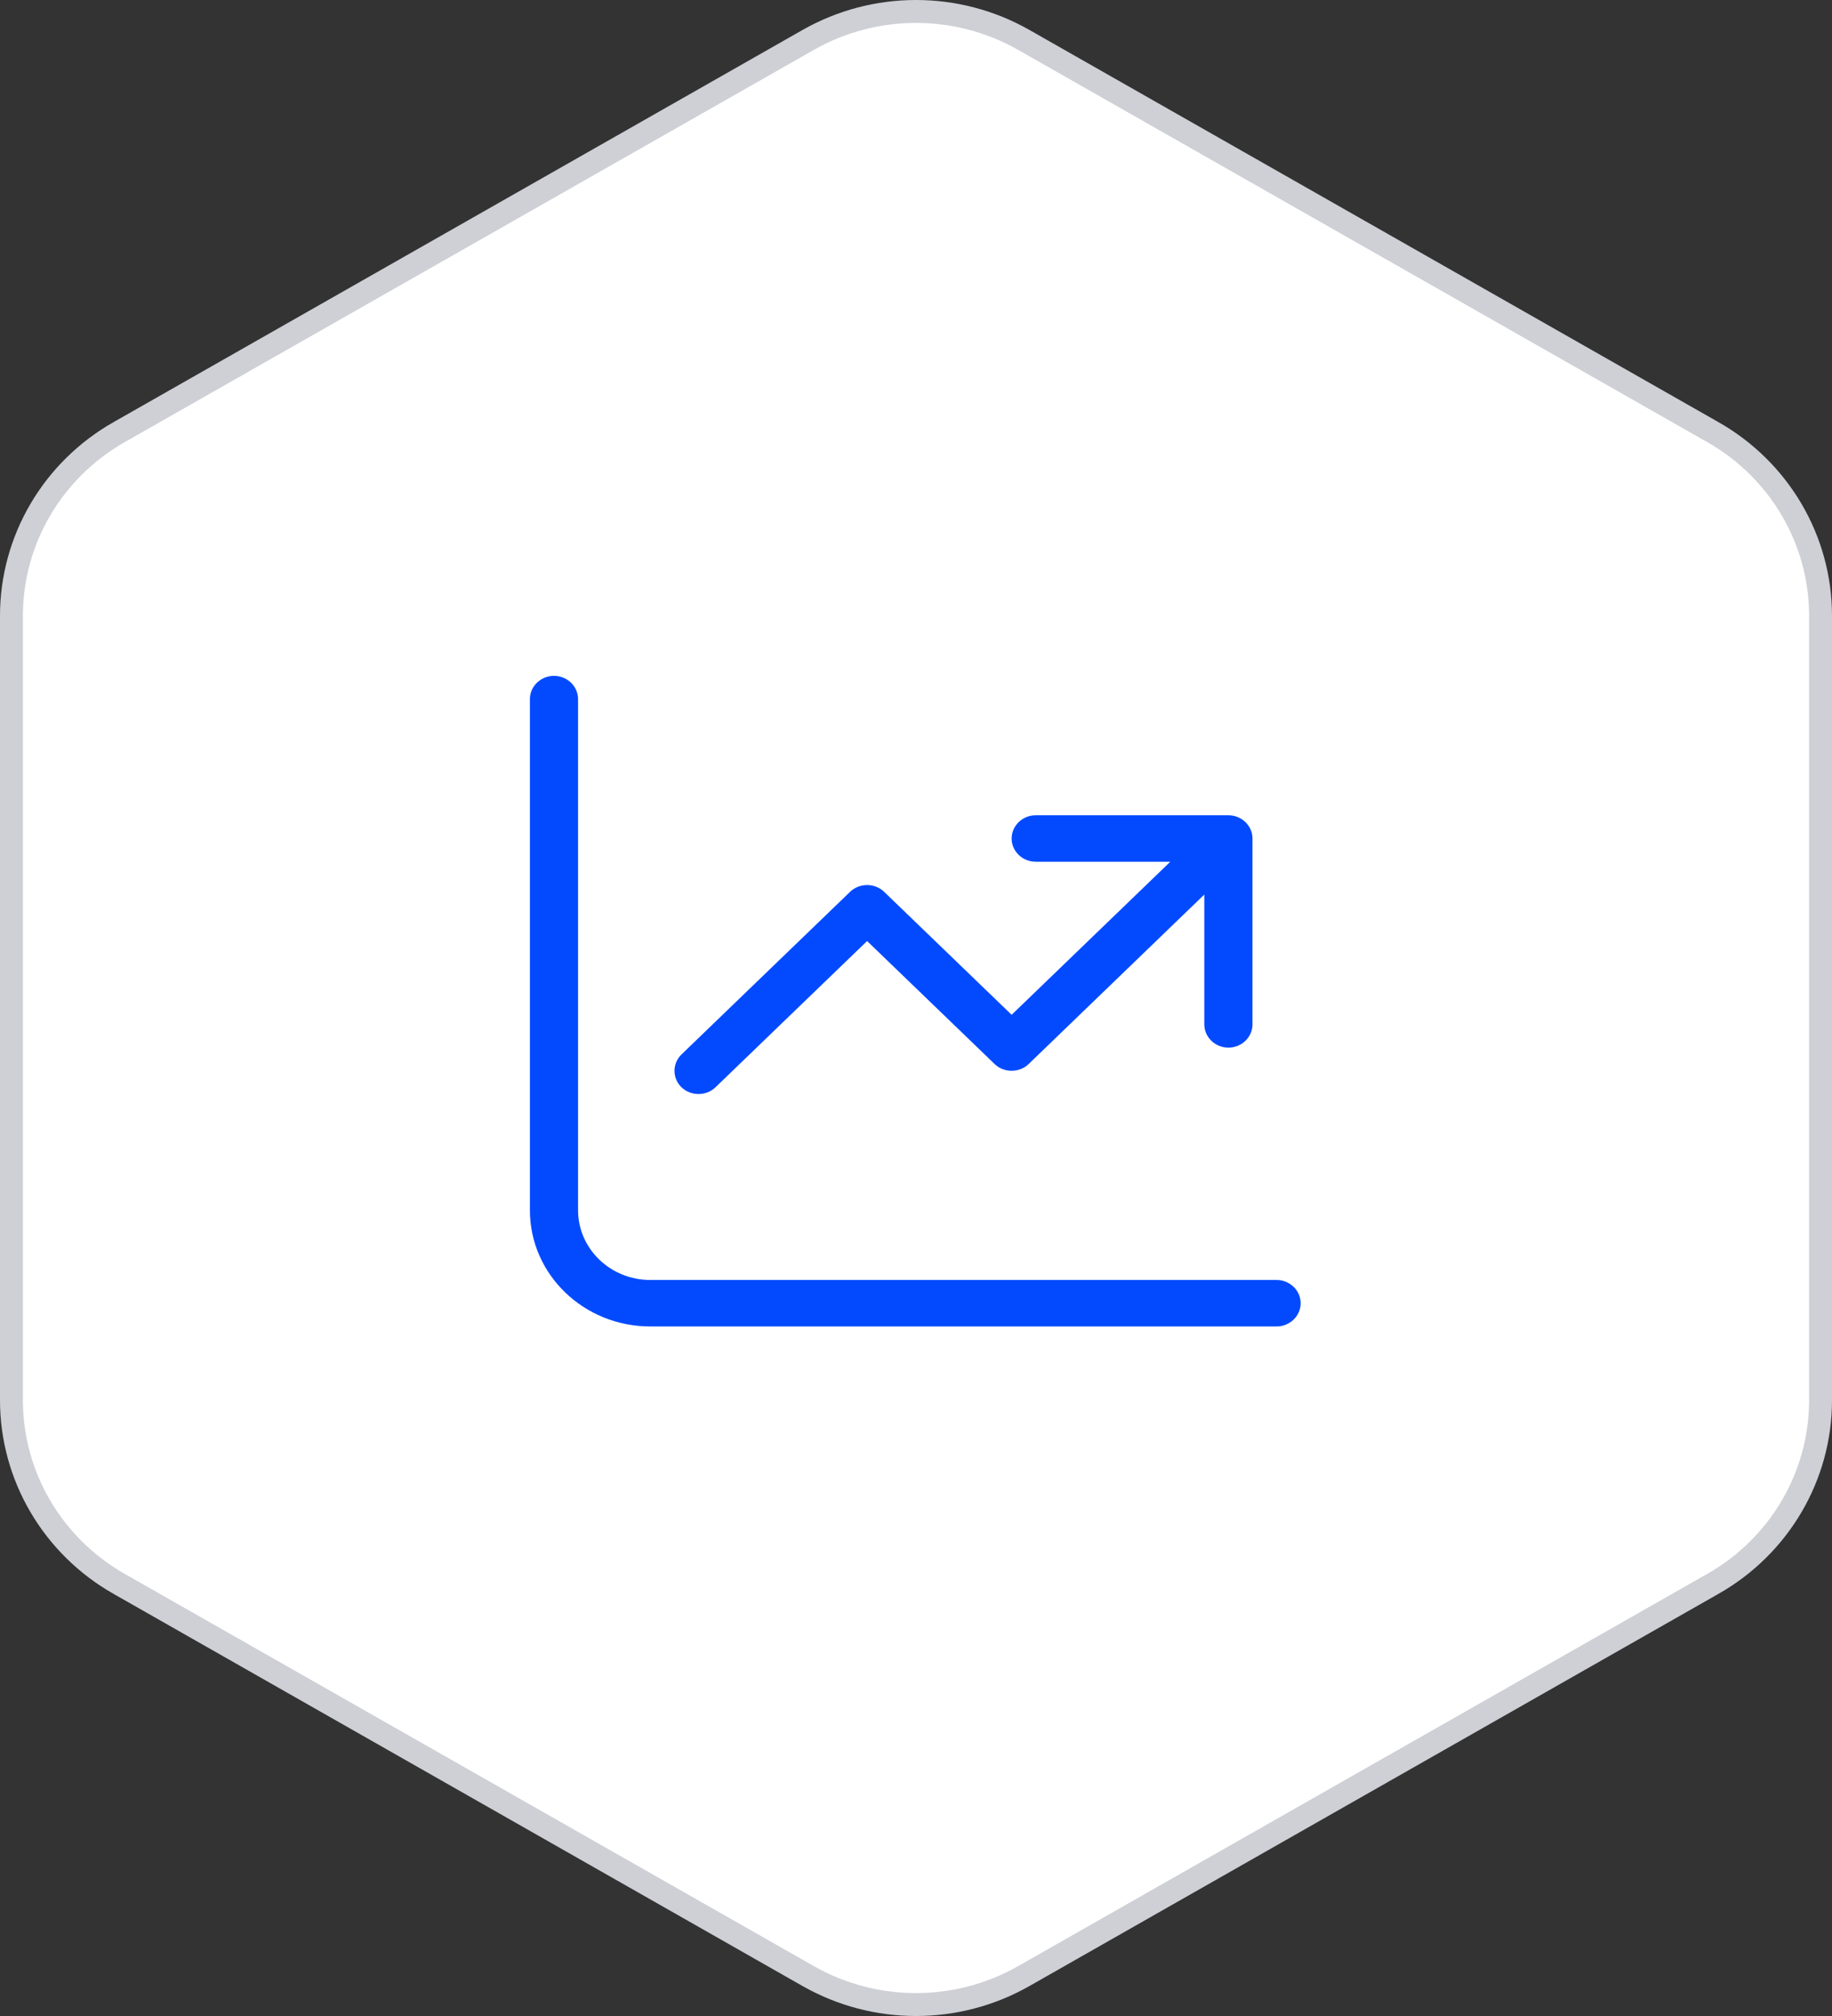
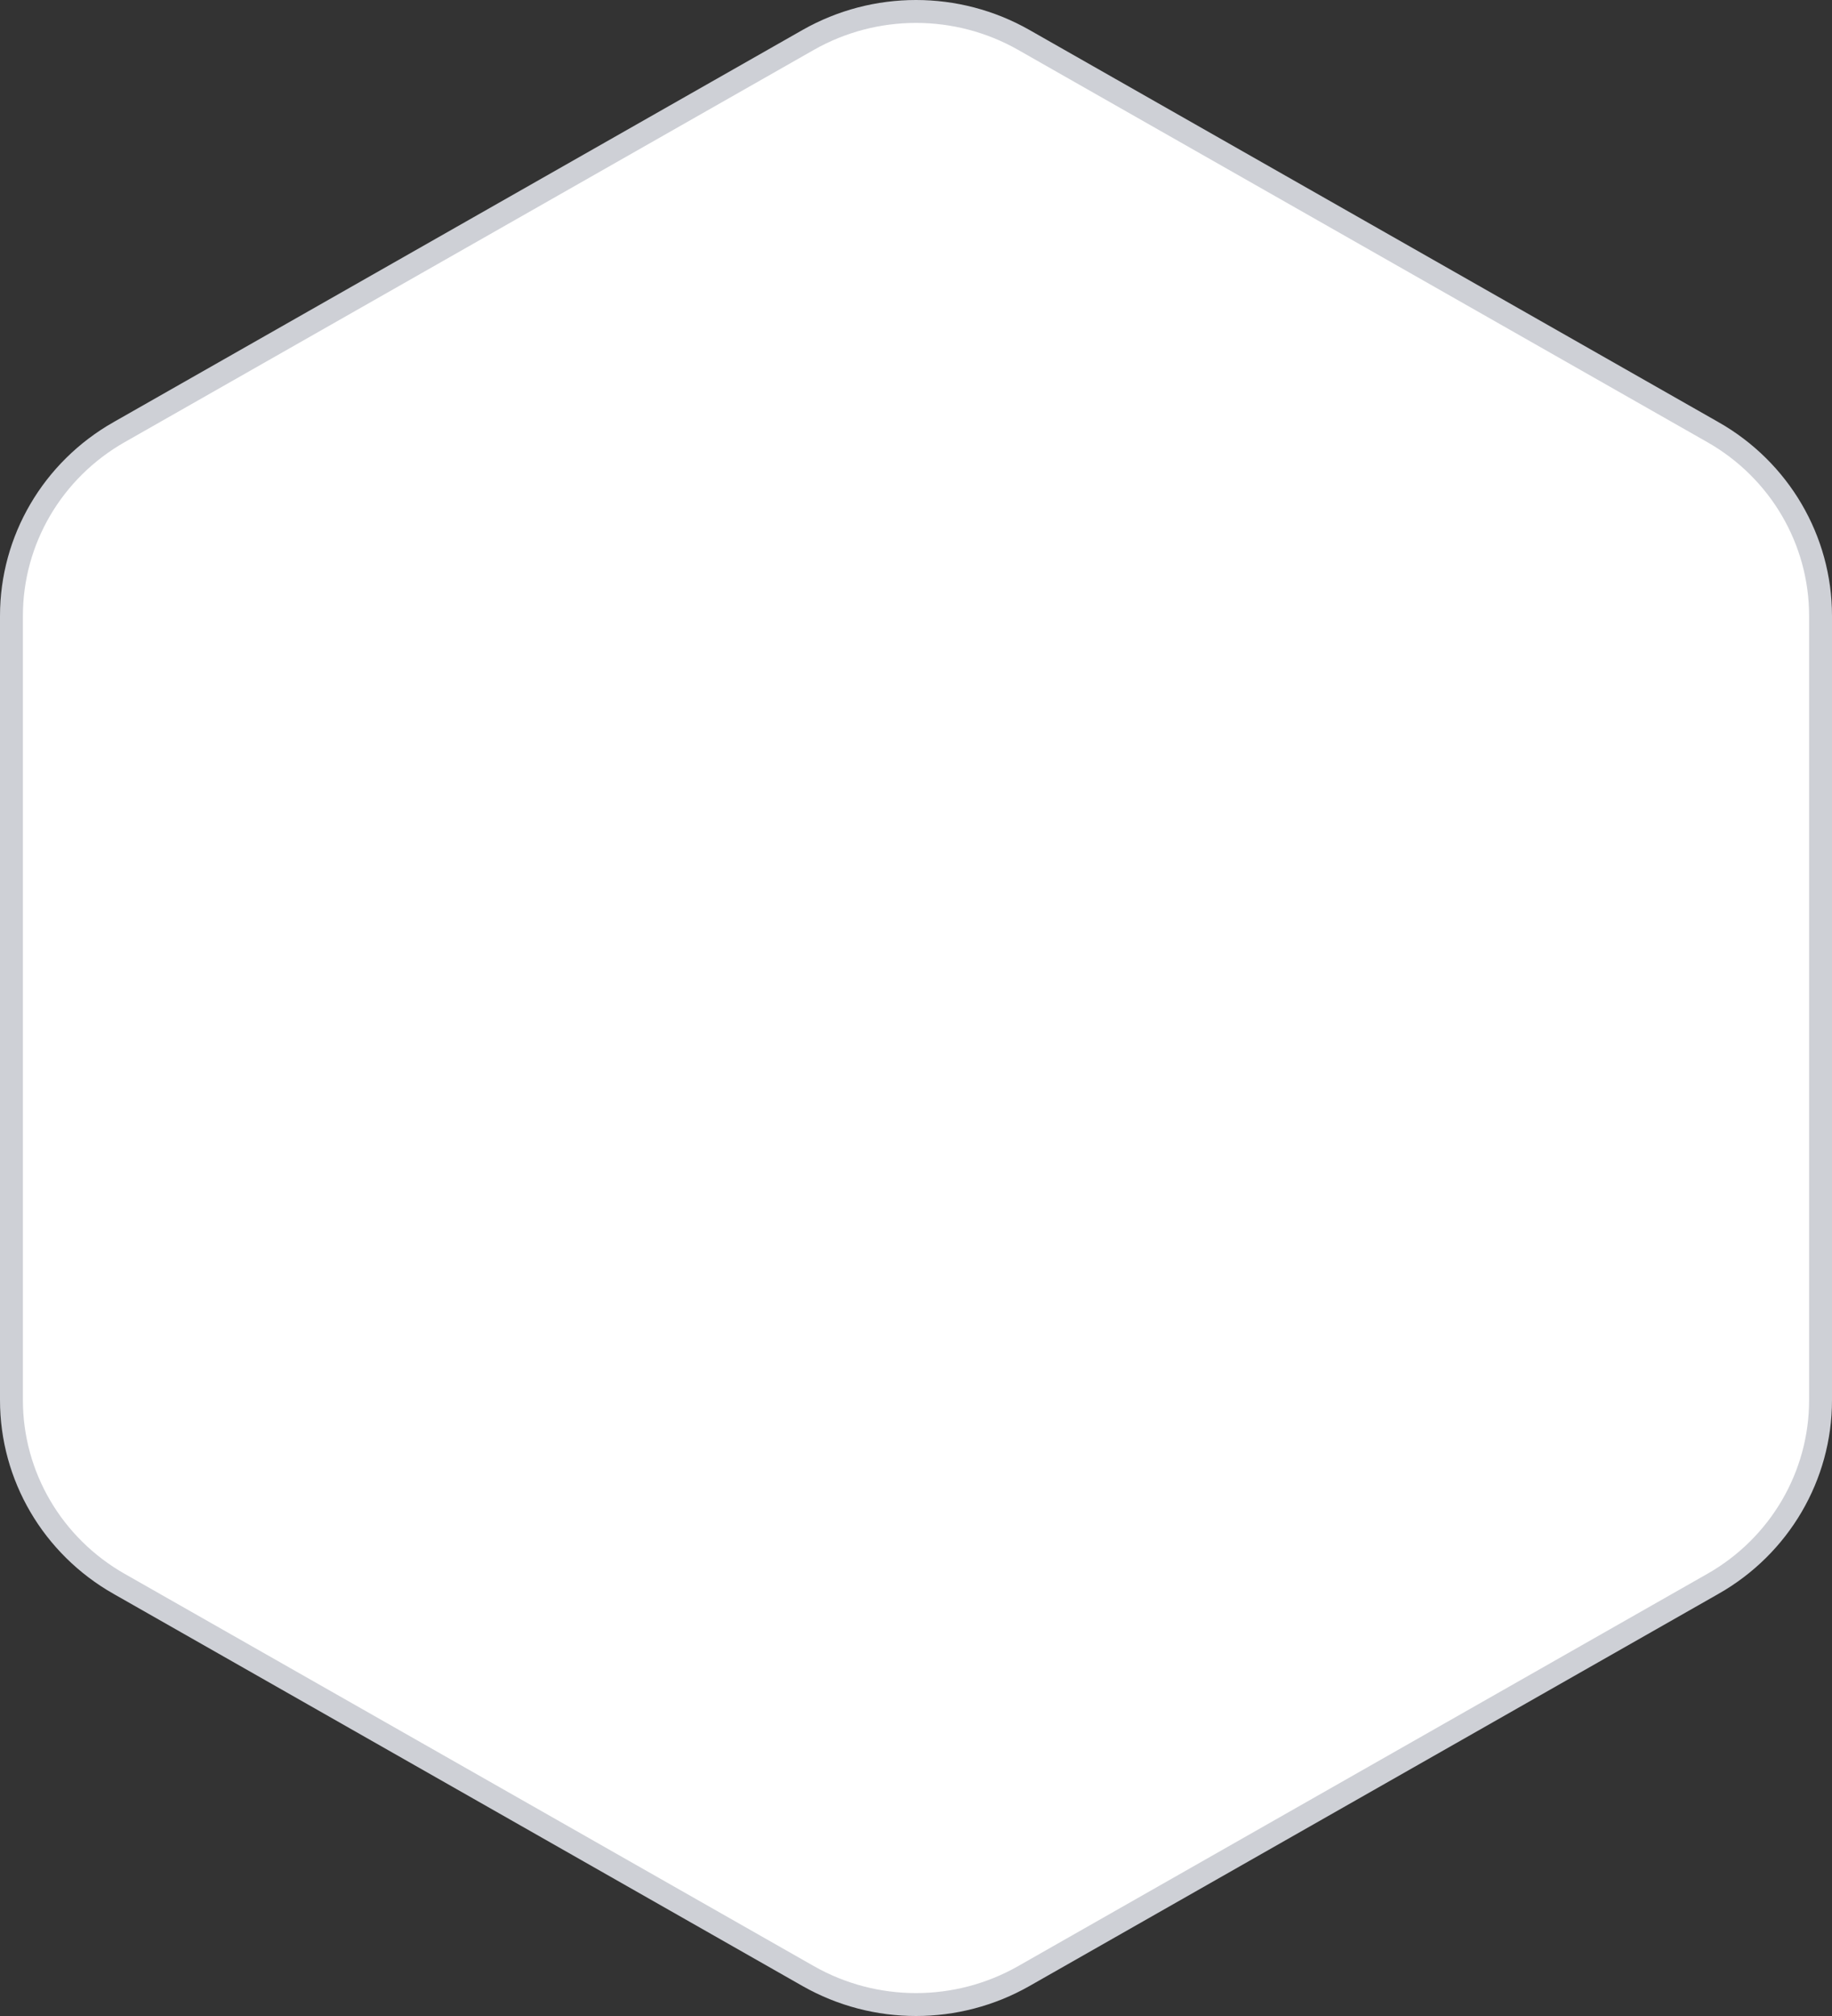
<svg xmlns="http://www.w3.org/2000/svg" width="80" height="88" viewBox="0 0 80 88" fill="none">
  <rect x="0" y="0" width="80" height="88" fill="#333333" stroke="none" />
  <path d="M74.799 18.864L74.8 18.864C77.713 20.52 79.5 23.576 79.5 26.881V61.119C79.5 64.424 77.713 67.48 74.8 69.136L74.799 69.136L44.706 86.258C41.792 87.914 38.208 87.914 35.294 86.258L5.201 69.136L5.2 69.136C2.287 67.48 0.5 64.424 0.5 61.119V26.881C0.5 23.576 2.287 20.52 5.2 18.864L5.201 18.864L35.294 1.742C35.294 1.742 35.294 1.742 35.294 1.742C38.208 0.086 41.792 0.086 44.706 1.742C44.706 1.742 44.706 1.742 44.706 1.742L74.799 18.864Z" fill="white" stroke="#CED0D6" />
-   <path d="M25.243 30.516C25.243 29.958 24.77 29.502 24.191 29.502C23.613 29.502 23.14 29.958 23.14 30.516V52.829C23.14 55.631 25.493 57.901 28.399 57.901H55.745C56.324 57.901 56.797 57.444 56.797 56.886C56.797 56.328 56.324 55.872 55.745 55.872H28.399C26.657 55.872 25.243 54.509 25.243 52.829V30.516ZM44.176 36.602C44.176 37.159 44.649 37.616 45.227 37.616H51.104L44.176 44.297L38.608 38.928C38.2 38.535 37.53 38.535 37.122 38.928L29.759 46.028C29.352 46.421 29.352 47.067 29.759 47.46C30.167 47.853 30.837 47.853 31.245 47.46L37.865 41.077L43.433 46.446C43.84 46.839 44.511 46.839 44.919 46.446L52.59 39.048V44.715C52.59 45.273 53.063 45.73 53.642 45.73C54.22 45.73 54.694 45.273 54.694 44.715V36.602C54.694 36.044 54.22 35.587 53.642 35.587H45.227C44.649 35.587 44.176 36.044 44.176 36.602Z" fill="#034AFF" />
</svg>